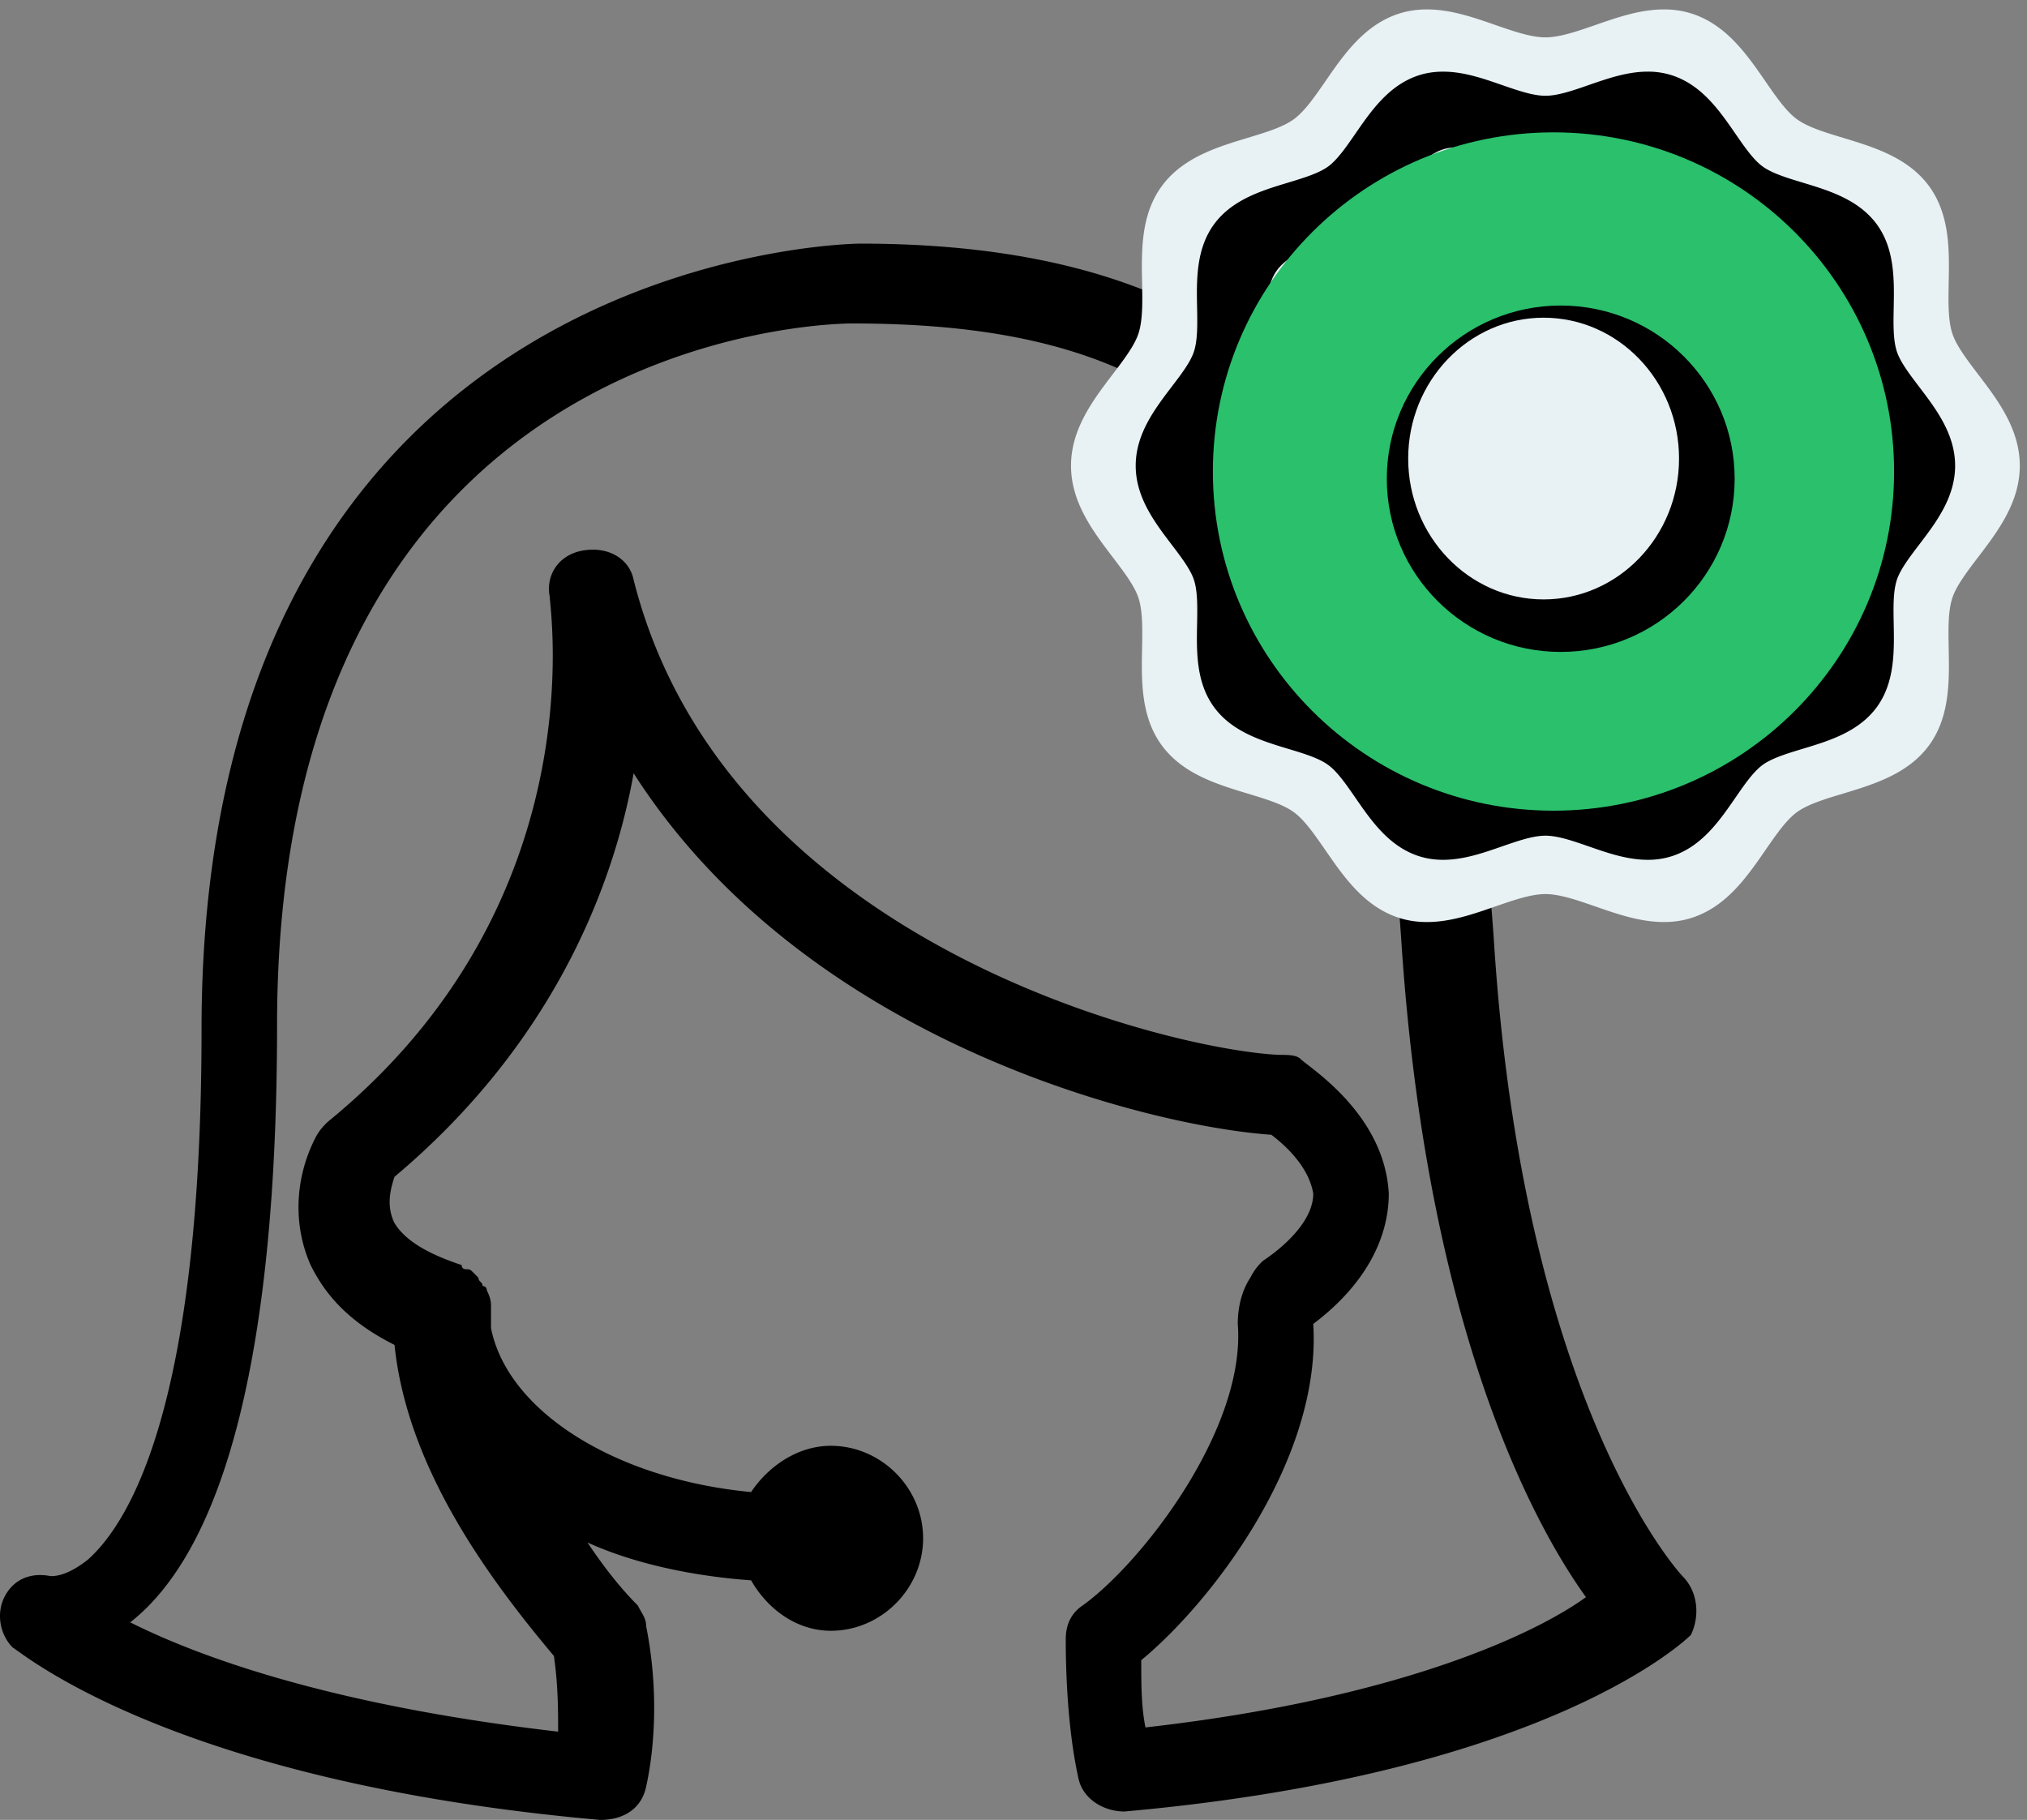
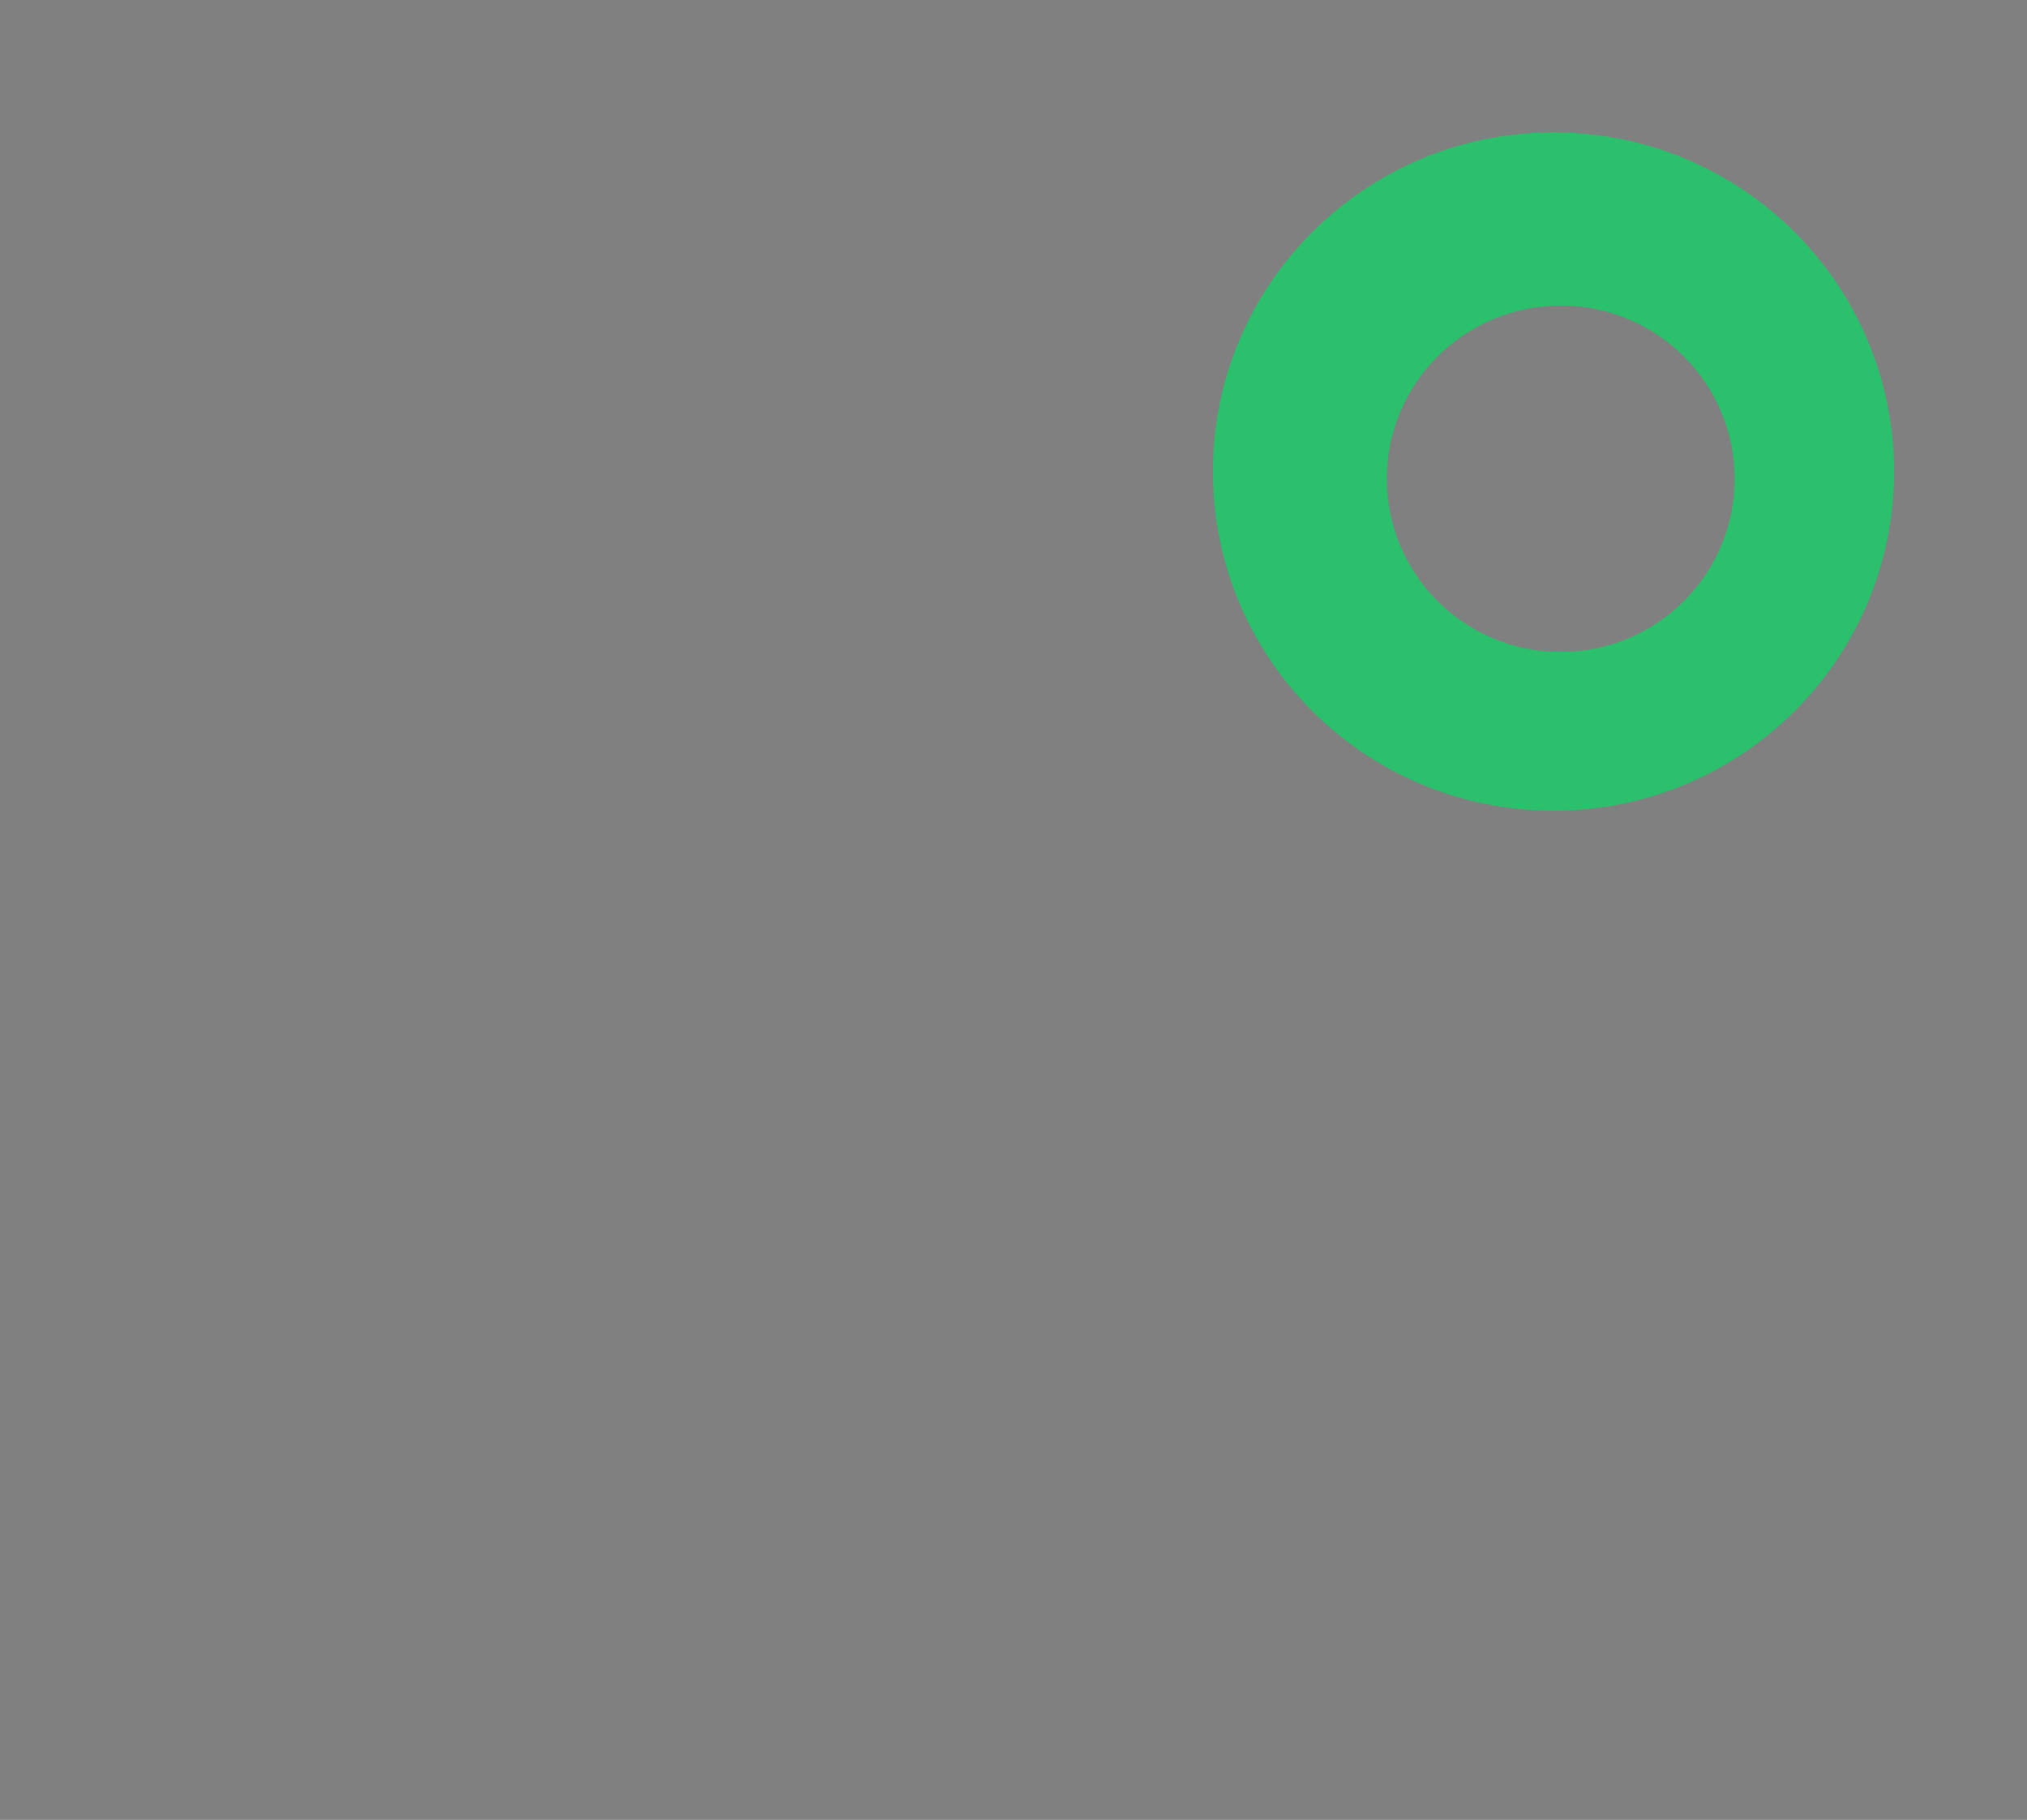
<svg xmlns="http://www.w3.org/2000/svg" width="98" height="88">
  <rect width="100%" height="100%" fill="#808080" stroke="none" />
  <g fill="none" fill-rule="evenodd">
-     <path d="M81.342 76.211s-7.707-8.13-9.127-30.894C70.592 21.739 61.262 11.78 41.588 11.78c-.406 0-31.844.406-31.844 38.008 0 18.09-3.448 23.78-5.476 25.61-1.015.813-1.623.813-1.826.813-1.014-.203-1.825.203-2.231 1.017-.406.813-.203 1.829.406 2.439.405.203 7.707 6.504 28.396 8.333 1.217 0 2.028-.61 2.23-1.626.406-1.83.61-4.675 0-7.724 0-.406-.202-.61-.405-1.016-.811-.813-1.623-1.83-2.434-3.049 2.231 1.016 5.07 1.626 7.91 1.83.812 1.422 2.231 2.439 3.854 2.439 2.434 0 4.462-2.033 4.462-4.472 0-2.44-2.028-4.472-4.462-4.472-1.623 0-3.042 1.017-3.854 2.236-6.49-.61-11.764-3.862-12.575-7.927v-1.016c0-.203 0-.407-.203-.813 0 0 0-.203-.203-.203 0-.204-.202-.204-.202-.407l-.203-.203c-.203-.203-.203-.203-.406-.203 0 0-.203 0-.203-.204-1.217-.406-2.637-1.016-3.245-2.032-.406-.813-.203-1.626 0-2.236 7.505-6.3 10.547-13.821 11.561-19.512 8.316 13.008 24.948 17.073 30.83 17.48.811.61 1.825 1.626 2.028 2.845 0 1.22-1.217 2.44-2.434 3.252a2.808 2.808 0 00-.608.813c-.406.61-.609 1.423-.609 2.236.406 5.081-4.665 11.585-7.504 13.618-.609.407-.812 1.016-.812 1.626 0 2.44.203 4.878.609 6.707.203 1.017 1.217 1.626 2.231 1.626 20.486-1.829 27.179-8.333 27.382-8.536.405-.813.405-2.033-.406-2.846zM55.38 83.528c-.203-1.016-.203-2.032-.203-3.252 3.448-2.845 8.722-9.756 8.316-16.26 2.434-1.83 3.651-4.065 3.651-6.3-.203-3.863-3.854-6.099-4.26-6.505-.202-.203-.608-.203-1.013-.203-5.071-.204-26.774-5.285-31.236-22.968-.203-1.016-1.217-1.626-2.434-1.423-1.217.203-1.825 1.22-1.622 2.236 0 .61 2.23 14.837-10.75 25.407-.203.203-.406.406-.609.813-1.014 2.032-1.014 4.268-.203 6.097.609 1.22 1.623 2.643 4.057 3.862.608 5.895 4.462 11.18 7.707 15.041.203 1.423.203 2.642.203 3.659-10.547-1.22-17.037-3.456-20.688-5.285 4.665-3.659 7.099-13.415 7.099-28.862 0-33.537 26.773-33.944 27.787-33.944 14.604 0 24.948 5.082 26.57 29.879 1.218 18.496 6.288 28.049 8.925 31.708-2.231 1.626-8.722 4.878-21.297 6.3z" fill="#000" fill-rule="nonzero" />
-     <path d="M95.641 18.105c-.545-.717-1.06-1.394-1.253-1.985-.208-.643-.191-1.527-.173-2.464.03-1.527.062-3.258-.936-4.637-1.017-1.399-2.684-1.904-4.156-2.35-.884-.267-1.72-.52-2.249-.906-.516-.376-1.007-1.087-1.527-1.84-.88-1.274-1.875-2.717-3.538-3.26a4.342 4.342 0 00-1.366-.207c-1.14 0-2.236.38-3.296.749-.895.31-1.739.602-2.43.602-.693 0-1.537-.293-2.432-.603-1.059-.368-2.153-.748-3.292-.748-.491 0-.939.067-1.369.207-1.665.542-2.66 1.986-3.54 3.26-.52.753-1.012 1.465-1.53 1.842-.527.385-1.363.638-2.247.905-1.47.446-3.135.95-4.15 2.346-1.003 1.381-.97 3.113-.94 4.641.018.937.035 1.82-.173 2.463-.192.591-.708 1.268-1.253 1.984-.943 1.24-2.01 2.642-2.01 4.416 0 1.773 1.068 3.176 2.01 4.415.546.717 1.061 1.394 1.253 1.984.207.64.19 1.525.172 2.46-.03 1.53-.063 3.262.939 4.643 1.014 1.397 2.682 1.9 4.152 2.346.884.267 1.72.52 2.248.905.517.377 1.008 1.09 1.529 1.843.879 1.274 1.875 2.719 3.538 3.26.431.14.878.208 1.368.208 1.137 0 2.232-.38 3.291-.748.896-.31 1.741-.604 2.435-.604.692 0 1.536.293 2.429.603 1.06.368 2.156.749 3.297.749.492 0 .94-.069 1.37-.21 1.66-.54 2.656-1.984 3.535-3.259.52-.753 1.012-1.465 1.529-1.843.527-.384 1.362-.636 2.247-.903 1.47-.445 3.139-.949 4.154-2.346 1-1.382.967-3.112.938-4.639-.019-.937-.035-1.822.173-2.465.192-.589.707-1.265 1.251-1.98.945-1.24 2.013-2.645 2.013-4.42 0-1.772-1.067-3.176-2.01-4.414z" fill="#E8F1F4" />
    <g fill="#000" fill-rule="nonzero">
-       <path d="M92.788 18.707c-.47-.62-.916-1.204-1.082-1.715-.18-.554-.166-1.318-.15-2.128.025-1.318.054-2.813-.808-4.004-.878-1.208-2.318-1.644-3.59-2.029-.763-.231-1.484-.45-1.942-.783-.445-.324-.87-.94-1.319-1.59-.759-1.1-1.62-2.346-3.055-2.814a3.75 3.75 0 00-1.18-.18c-.985 0-1.931.33-2.847.647-.772.268-1.501.52-2.099.52-.597 0-1.327-.253-2.1-.52-.914-.318-1.86-.646-2.843-.646-.424 0-.81.058-1.182.178-1.438.469-2.298 1.715-3.057 2.815-.45.65-.874 1.266-1.32 1.592-.457.332-1.178.55-1.942.782-1.27.384-2.708.82-3.585 2.025-.865 1.193-.837 2.689-.811 4.009.015.808.03 1.572-.15 2.127-.165.51-.61 1.095-1.082 1.713-.814 1.07-1.736 2.282-1.736 3.814 0 1.531.923 2.743 1.737 3.813.47.619.916 1.204 1.081 1.714.18.553.165 1.316.15 2.125-.026 1.32-.055 2.816.81 4.008.876 1.207 2.316 1.642 3.586 2.027.764.23 1.486.448 1.941.781.446.326.87.941 1.32 1.592.76 1.1 1.62 2.348 3.057 2.815.372.121.758.18 1.18.18.983 0 1.929-.328 2.843-.646.774-.268 1.504-.521 2.103-.521.598 0 1.326.252 2.098.52.915.318 1.862.647 2.848.647a3.73 3.73 0 001.182-.18c1.433-.467 2.294-1.714 3.054-2.816.449-.65.873-1.265 1.32-1.592.455-.33 1.176-.549 1.94-.78 1.27-.383 2.711-.819 3.588-2.025.863-1.194.835-2.688.81-4.007-.016-.81-.03-1.573.15-2.129.165-.508.61-1.092 1.08-1.71.816-1.07 1.739-2.284 1.739-3.816s-.923-2.744-1.737-3.813zm-4.42 8.259c-.497 1.536.252 3.725-.674 5.004-.938 1.291-3.253 1.247-4.544 2.186-1.275.933-1.944 3.158-3.476 3.657-.218.071-.444.1-.676.1-1.344 0-2.885-1.01-4.282-1.01-1.399 0-2.942 1.01-4.282 1.01-.234 0-.457-.029-.677-.1-1.533-.5-2.201-2.725-3.477-3.657-1.289-.94-3.605-.895-4.543-2.186-.927-1.28-.177-3.468-.674-5.004-.48-1.481-2.386-2.804-2.386-4.446 0-1.643 1.906-2.964 2.386-4.446.498-1.537-.253-3.725.675-5.004.94-1.291 3.254-1.248 4.542-2.188 1.276-.931 1.945-3.156 3.477-3.655.22-.072.445-.1.68-.1 1.34 0 2.883 1.01 4.28 1.01 1.396 0 2.939-1.01 4.281-1.01.233 0 .458.029.676.1 1.532.5 2.2 2.724 3.477 3.655 1.29.94 3.605.897 4.543 2.188.926 1.279.177 3.467.675 5.004.482 1.482 2.387 2.804 2.387 4.446 0 1.643-1.906 2.965-2.388 4.446z" />
-       <path d="M74.63 28.984c-3.611 0-6.548-3.055-6.548-6.81 0-3.757 2.937-6.812 6.547-6.812s6.548 3.055 6.548 6.811-2.937 6.811-6.548 6.811zm0-17.204c-5.51 0-9.992 4.662-9.992 10.393 0 5.731 4.482 10.394 9.991 10.394 5.51 0 9.992-4.663 9.992-10.394 0-5.73-4.482-10.393-9.992-10.393z" />
-     </g>
-     <path d="M75.107 39.2c-9.095 0-16.468-7.343-16.468-16.4 0-9.057 7.373-16.4 16.468-16.4 9.094 0 16.467 7.343 16.467 16.4 0 9.057-7.373 16.4-16.467 16.4zm.35-7.677c4.644 0 8.409-3.749 8.409-8.374s-3.765-8.375-8.41-8.375c-4.643 0-8.408 3.75-8.408 8.375s3.765 8.374 8.409 8.374z" fill="#2AC06C" style="mix-blend-mode:darken" />
+       </g>
+     <path d="M75.107 39.2c-9.095 0-16.468-7.343-16.468-16.4 0-9.057 7.373-16.4 16.468-16.4 9.094 0 16.467 7.343 16.467 16.4 0 9.057-7.373 16.4-16.467 16.4m.35-7.677c4.644 0 8.409-3.749 8.409-8.374s-3.765-8.375-8.41-8.375c-4.643 0-8.408 3.75-8.408 8.375s3.765 8.374 8.409 8.374z" fill="#2AC06C" style="mix-blend-mode:darken" />
  </g>
</svg>